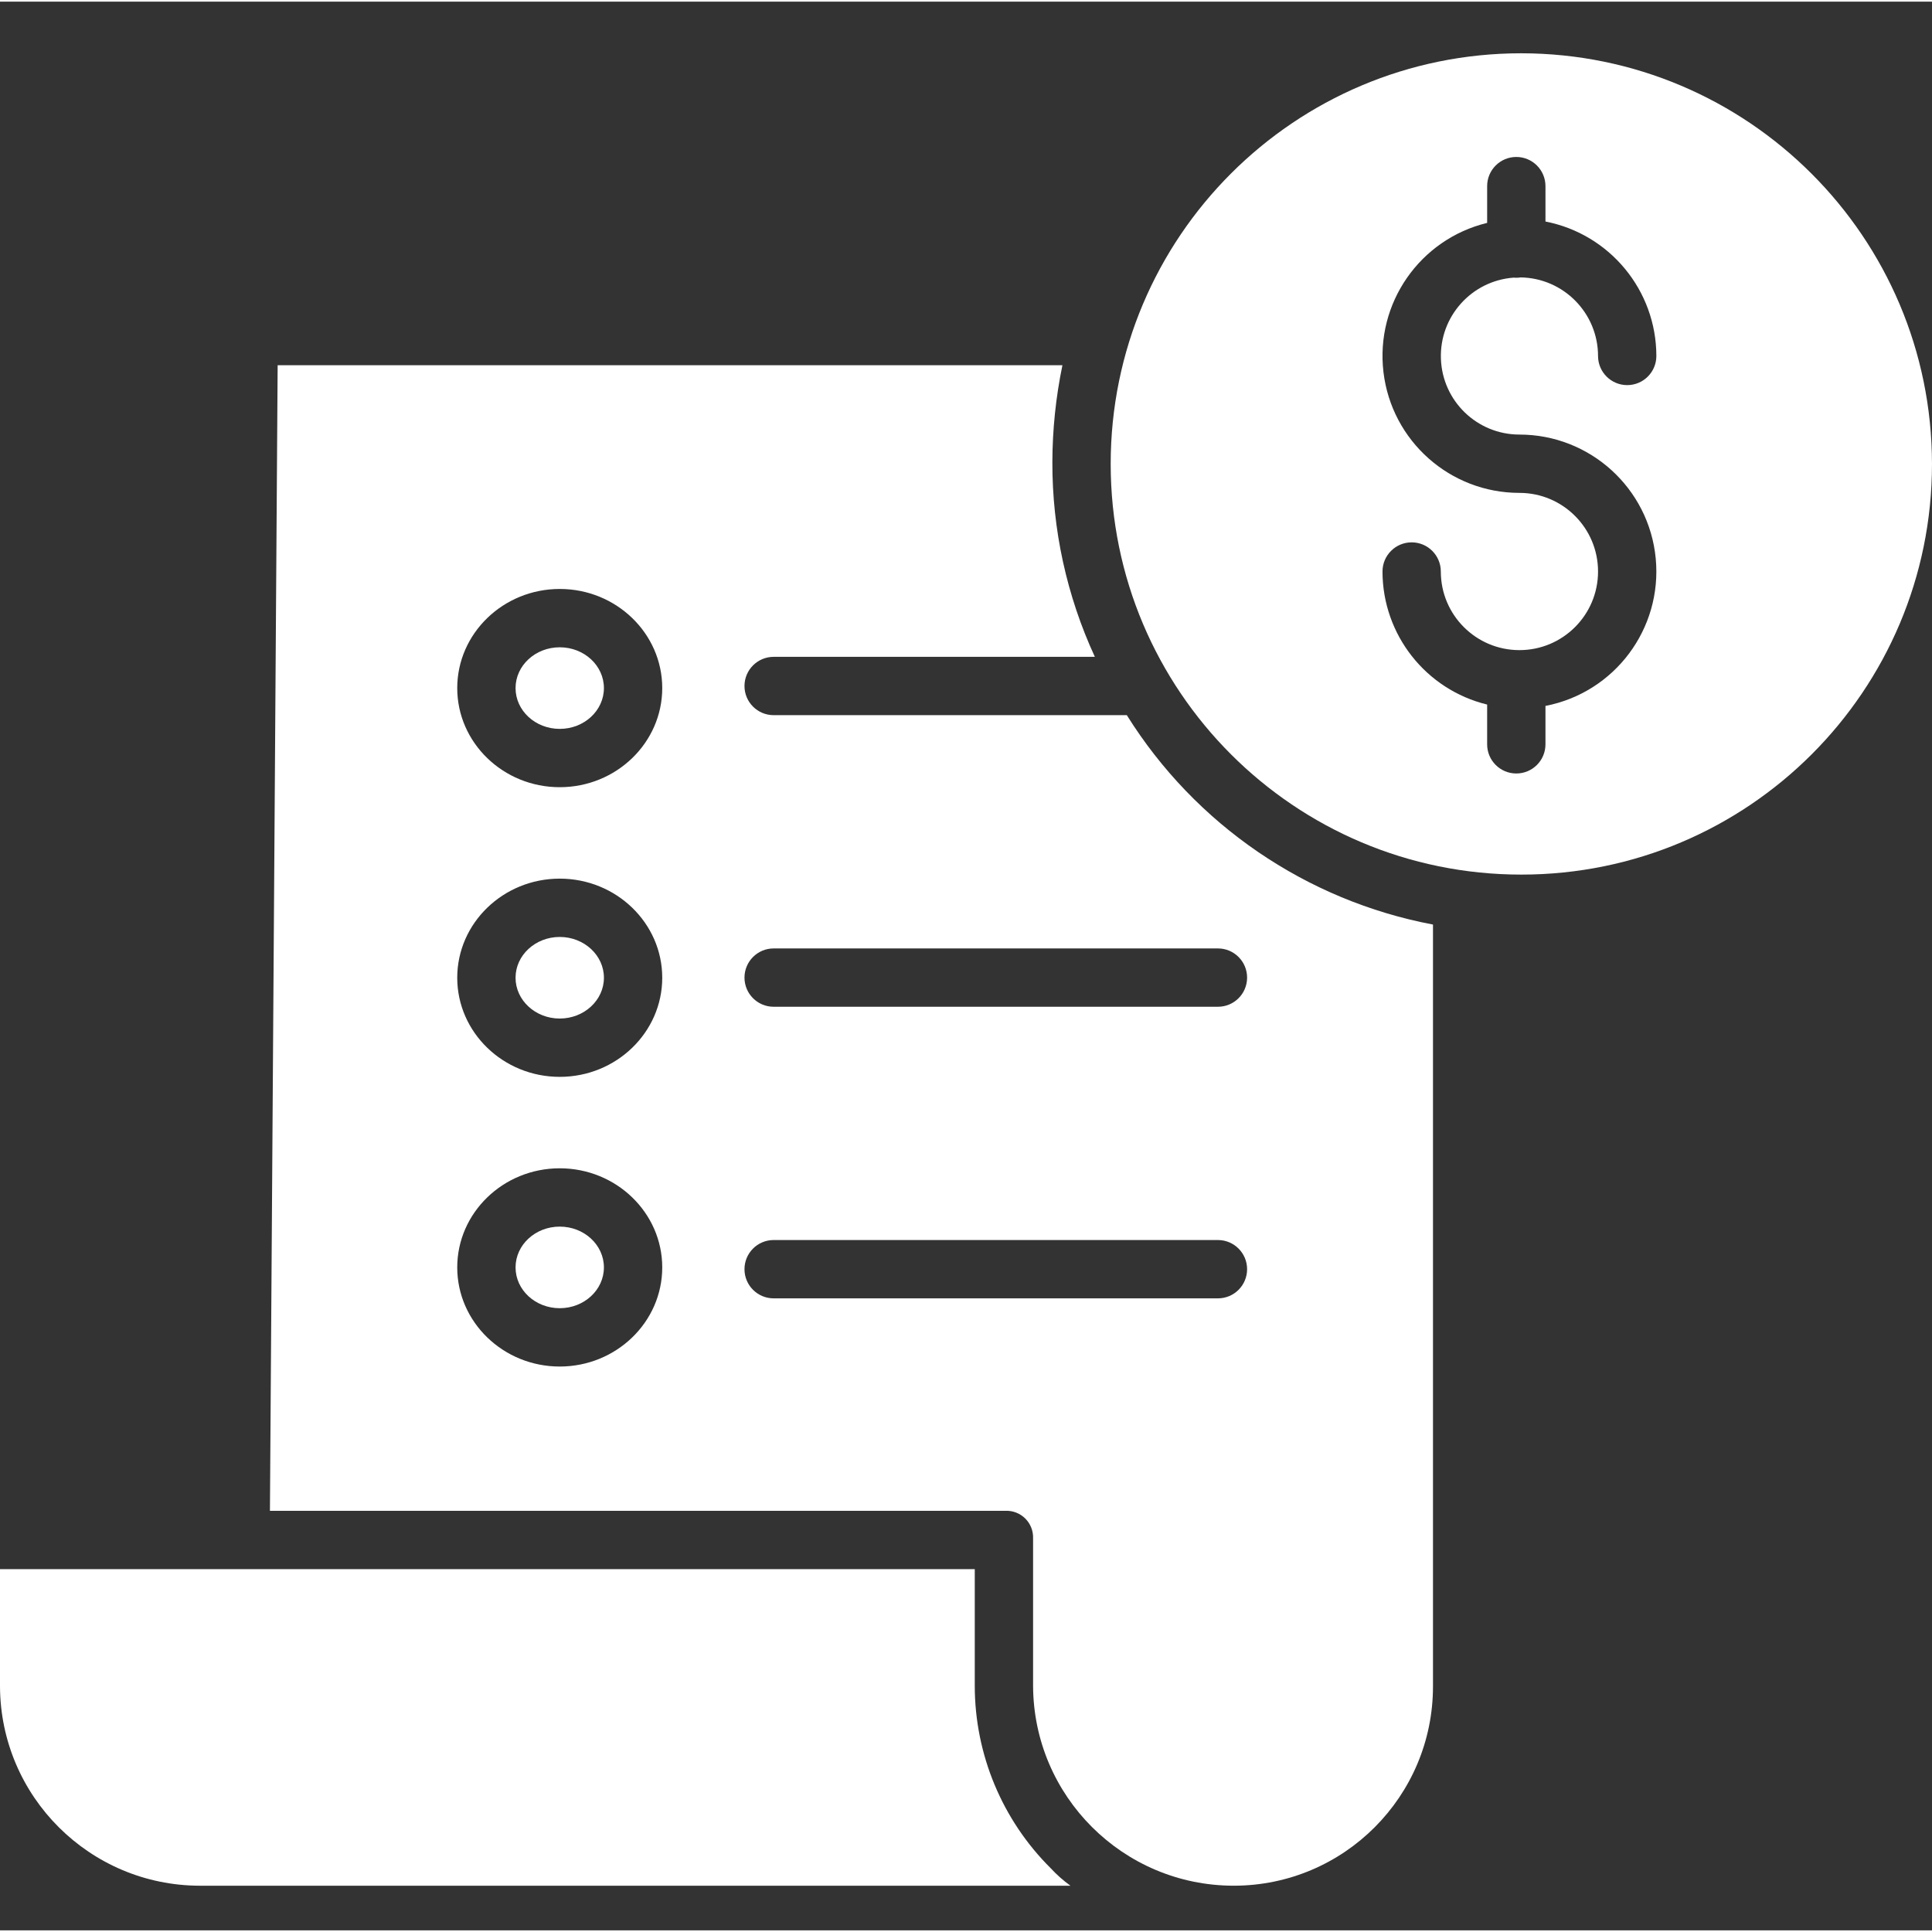
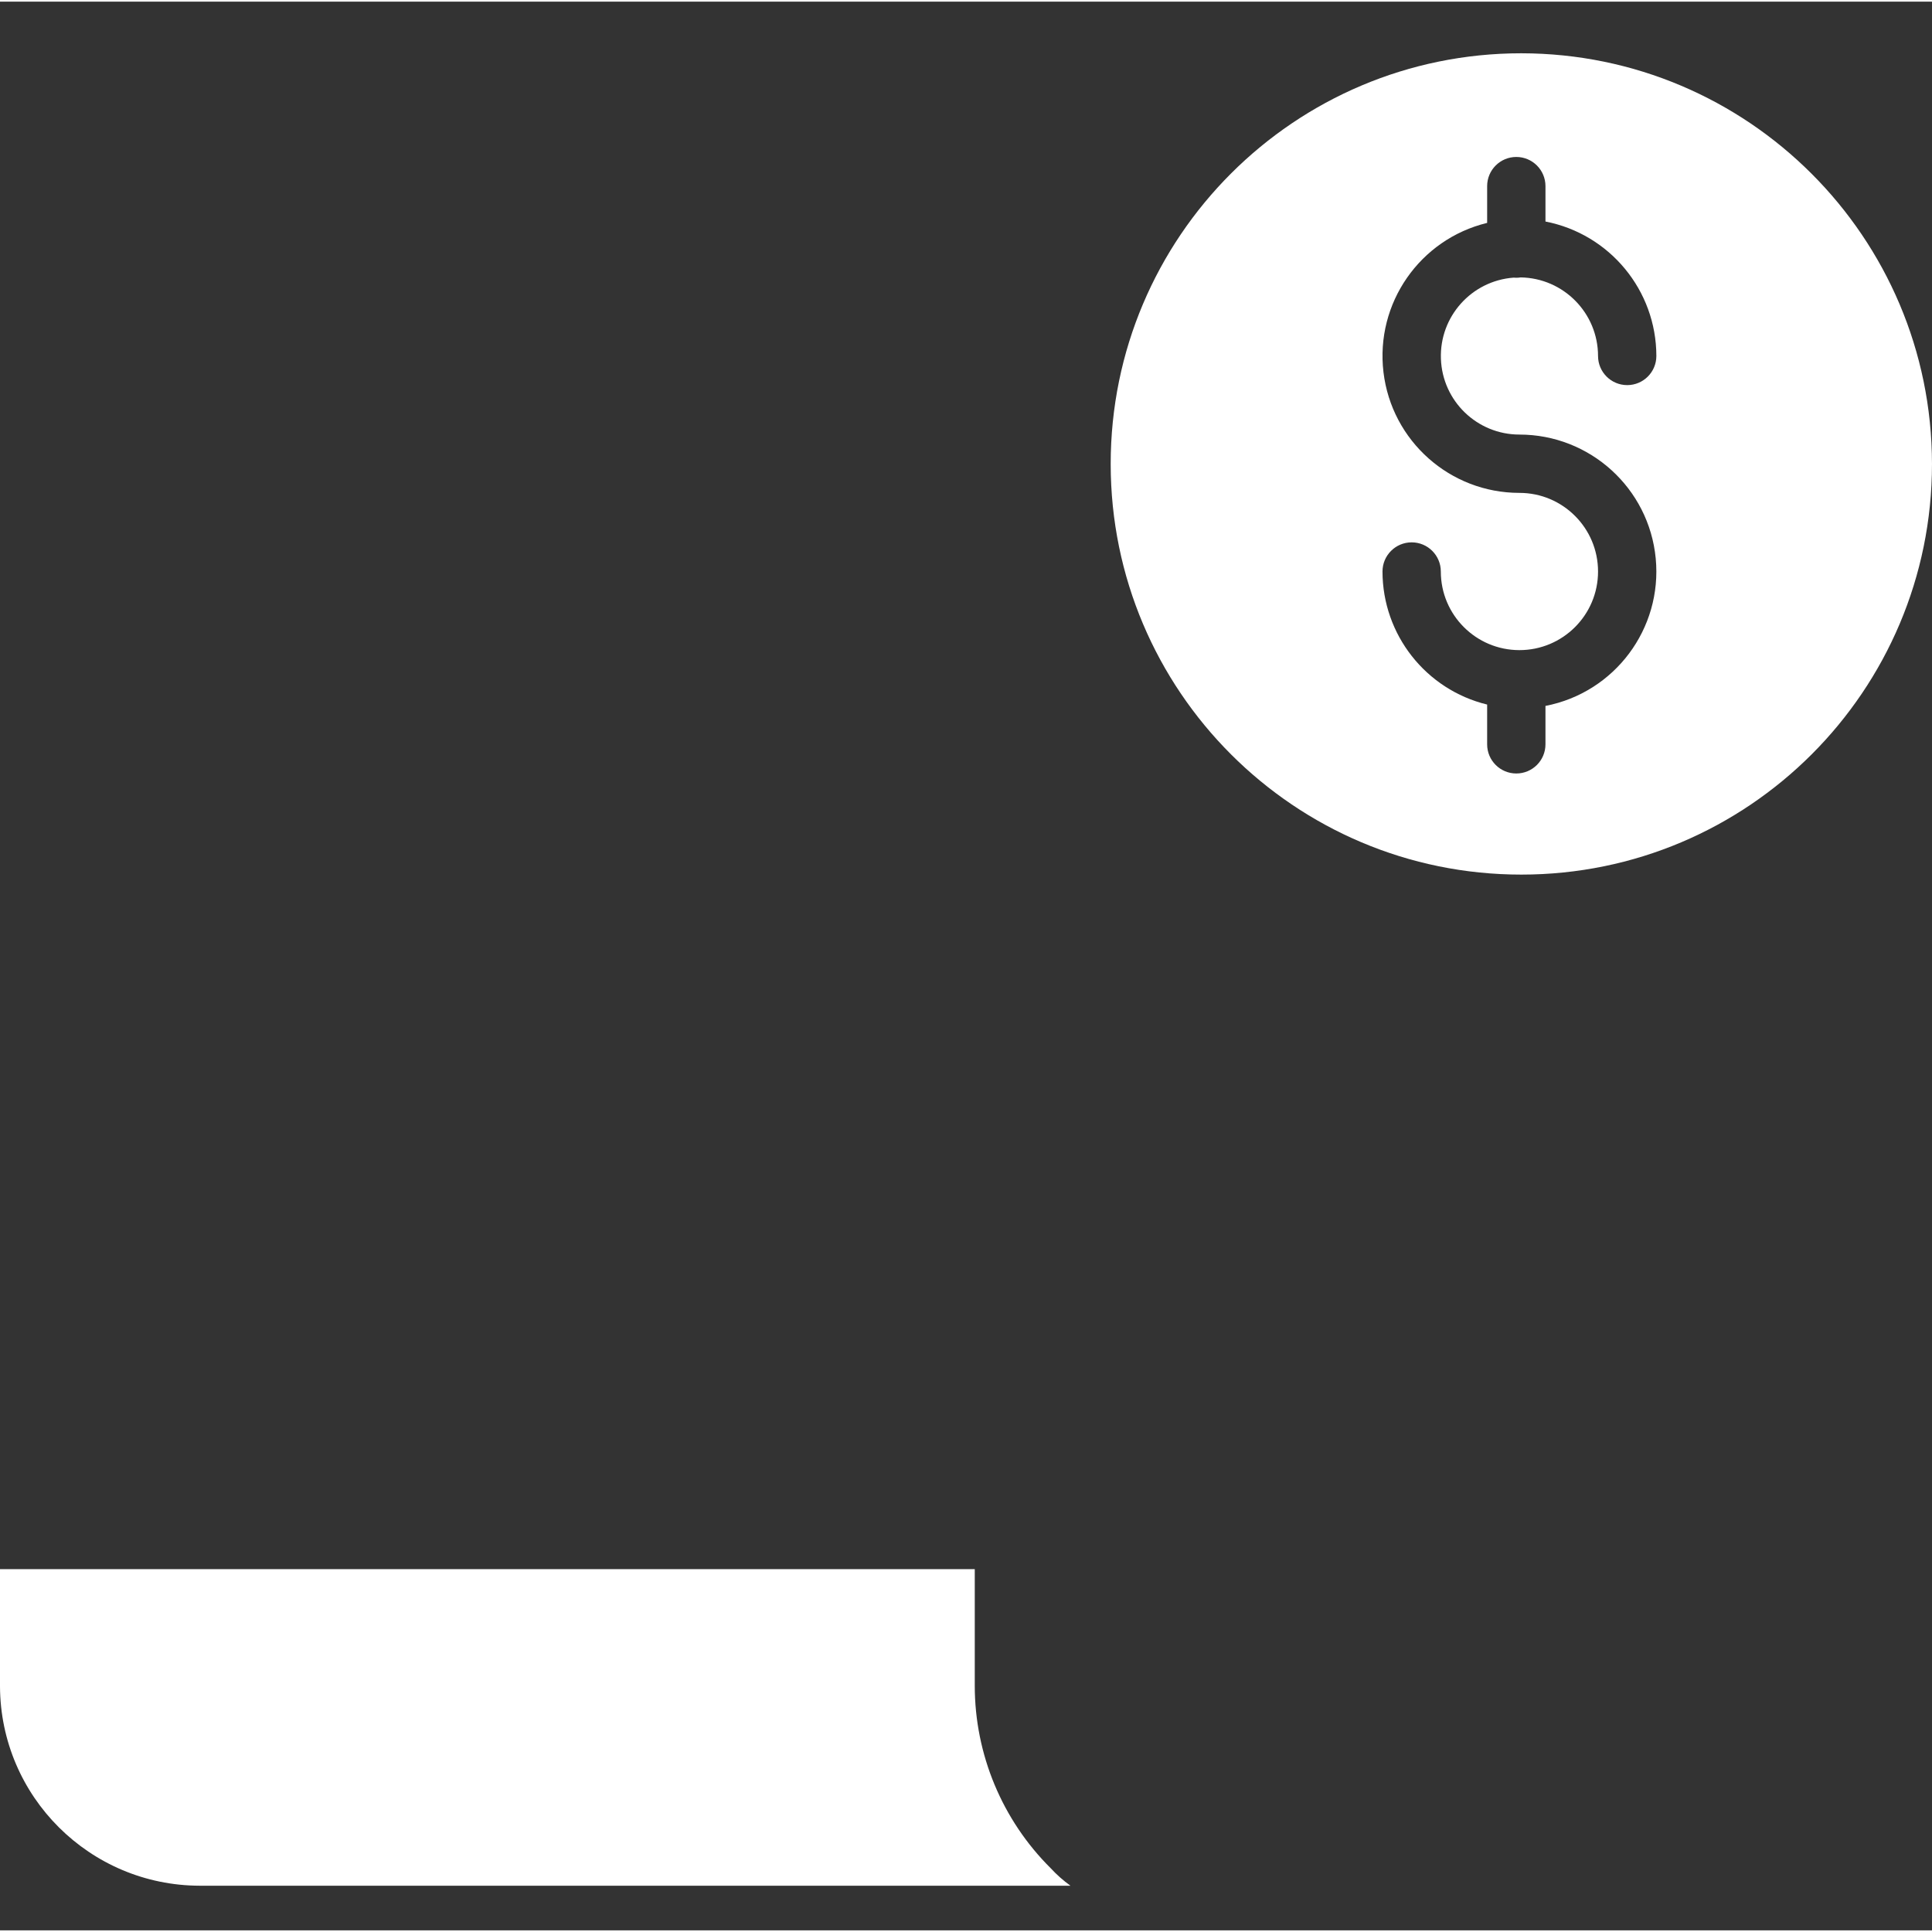
<svg xmlns="http://www.w3.org/2000/svg" height="463pt" viewBox="0 -12 463.791 463" width="463pt">
  <rect x="0" y="-12" width="463.791" height="463" fill="#333333" stroke="none" />
-   <path fill="#ffffff" d="m144.973 291.855c0-5.406-4.746-9.793-10.605-9.793-5.859 0-10.605 4.387-10.605 9.793 0 5.41 4.746 9.793 10.605 9.793 5.859 0 10.605-4.383 10.605-9.793zm0 0" />
-   <path fill="#ffffff" d="m134.367 212.527c-5.848 0-10.605 4.391-10.605 9.793 0 5.398 4.758 9.793 10.605 9.793 5.848 0 10.609-4.395 10.609-9.793 0-5.402-4.762-9.793-10.609-9.793zm0 0" />
-   <path fill="#ffffff" d="m144.973 152.785c0-5.41-4.746-9.793-10.605-9.793-5.859 0-10.605 4.383-10.605 9.793 0 5.406 4.746 9.793 10.605 9.793 5.859 0 10.605-4.387 10.605-9.793zm0 0" />
  <path fill="#ffffff" d="m365.207.395c-54.445 0-98.582 44.137-98.578 98.582 0 54.445 44.137 98.582 98.582 98.582 54.445 0 98.578-44.137 98.578-98.582-.059-54.418-44.16-98.52-98.582-98.582zm-.457 91.531c16.938.004 31.102 12.871 32.719 29.73 1.617 16.863-9.84 32.191-26.469 35.41v9.219c0 3.867-3.133 7-7 7s-7-3.133-7-7v-9.547c-14.73-3.59-25.102-16.777-25.121-31.938 0-3.867 3.133-7 7-7 3.863 0 7 3.133 7 7 0 10.422 8.449 18.871 18.871 18.871s18.871-8.449 18.871-18.871c0-10.426-8.449-18.875-18.871-18.875-16.645 0-30.66-12.441-32.637-28.965-1.977-16.527 8.711-31.922 24.887-35.848v-8.828c0-3.863 3.133-7 7-7s7 3.137 7 7v8.5c15.445 3.012 26.602 16.535 26.621 32.27 0 3.867-3.133 7-7 7-3.863 0-7-3.133-7-7-.012-10.293-8.27-18.684-18.566-18.855-.348.055-.699.086-1.055.086-.219 0-.434-.012-.648-.031-10.117.754-17.828 9.371-17.449 19.512.375 10.137 8.703 18.16 18.852 18.16zm0 0" />
  <path fill="#ffffff" d="m252.23 436.086c-11.656-11.578-18.215-27.328-18.23-43.758v-28.043h-234v28.16c.117 26.43 21.562 47.805 47.992 47.84h208.977c-1.715-1.238-3.305-2.645-4.738-4.199zm0 0" />
-   <path fill="#ffffff" d="m270.5 159.285h-84.781c-3.867 0-7-3.133-7-7 0-3.863 3.133-7 7-7h77.109c-6.766-14.664-10.246-30.629-10.199-46.781.023-7.801.832-15.578 2.414-23.219h-188.391l-1.852 275h176.559c1.781-.07 3.508.602 4.77 1.859 1.262 1.258 1.938 2.984 1.871 4.766v35.426c.129 26.488 21.613 47.902 48.102 47.949h.156c26.387-.055 47.742-21.457 47.742-47.84v-182.891c-30.441-5.766-57.09-23.988-73.5-50.27zm-136.133 156.367c-13.566 0-24.605-10.676-24.605-23.797 0-13.117 11.039-23.793 24.605-23.793 13.566 0 24.609 10.676 24.609 23.793 0 13.121-11.039 23.797-24.609 23.797zm0-69.539c-13.566 0-24.605-10.672-24.605-23.793 0-13.121 11.039-23.793 24.605-23.793 13.566 0 24.609 10.672 24.609 23.793 0 13.117-11.039 23.793-24.609 23.793zm0-69.535c-13.566 0-24.605-10.676-24.605-23.793 0-13.121 11.039-23.797 24.605-23.797 13.566 0 24.609 10.672 24.609 23.793s-11.039 23.797-24.609 23.797zm158.008 122.707h-106.656c-3.867 0-7-3.133-7-7 0-3.863 3.133-7 7-7h106.656c3.867 0 7 3.137 7 7 0 3.867-3.133 7-7 7zm7-77c0 3.867-3.133 7-7 7h-106.656c-3.867 0-7-3.133-7-7 0-3.863 3.133-7 7-7h106.656c3.867 0 7 3.137 7 7zm0 0" />
</svg>